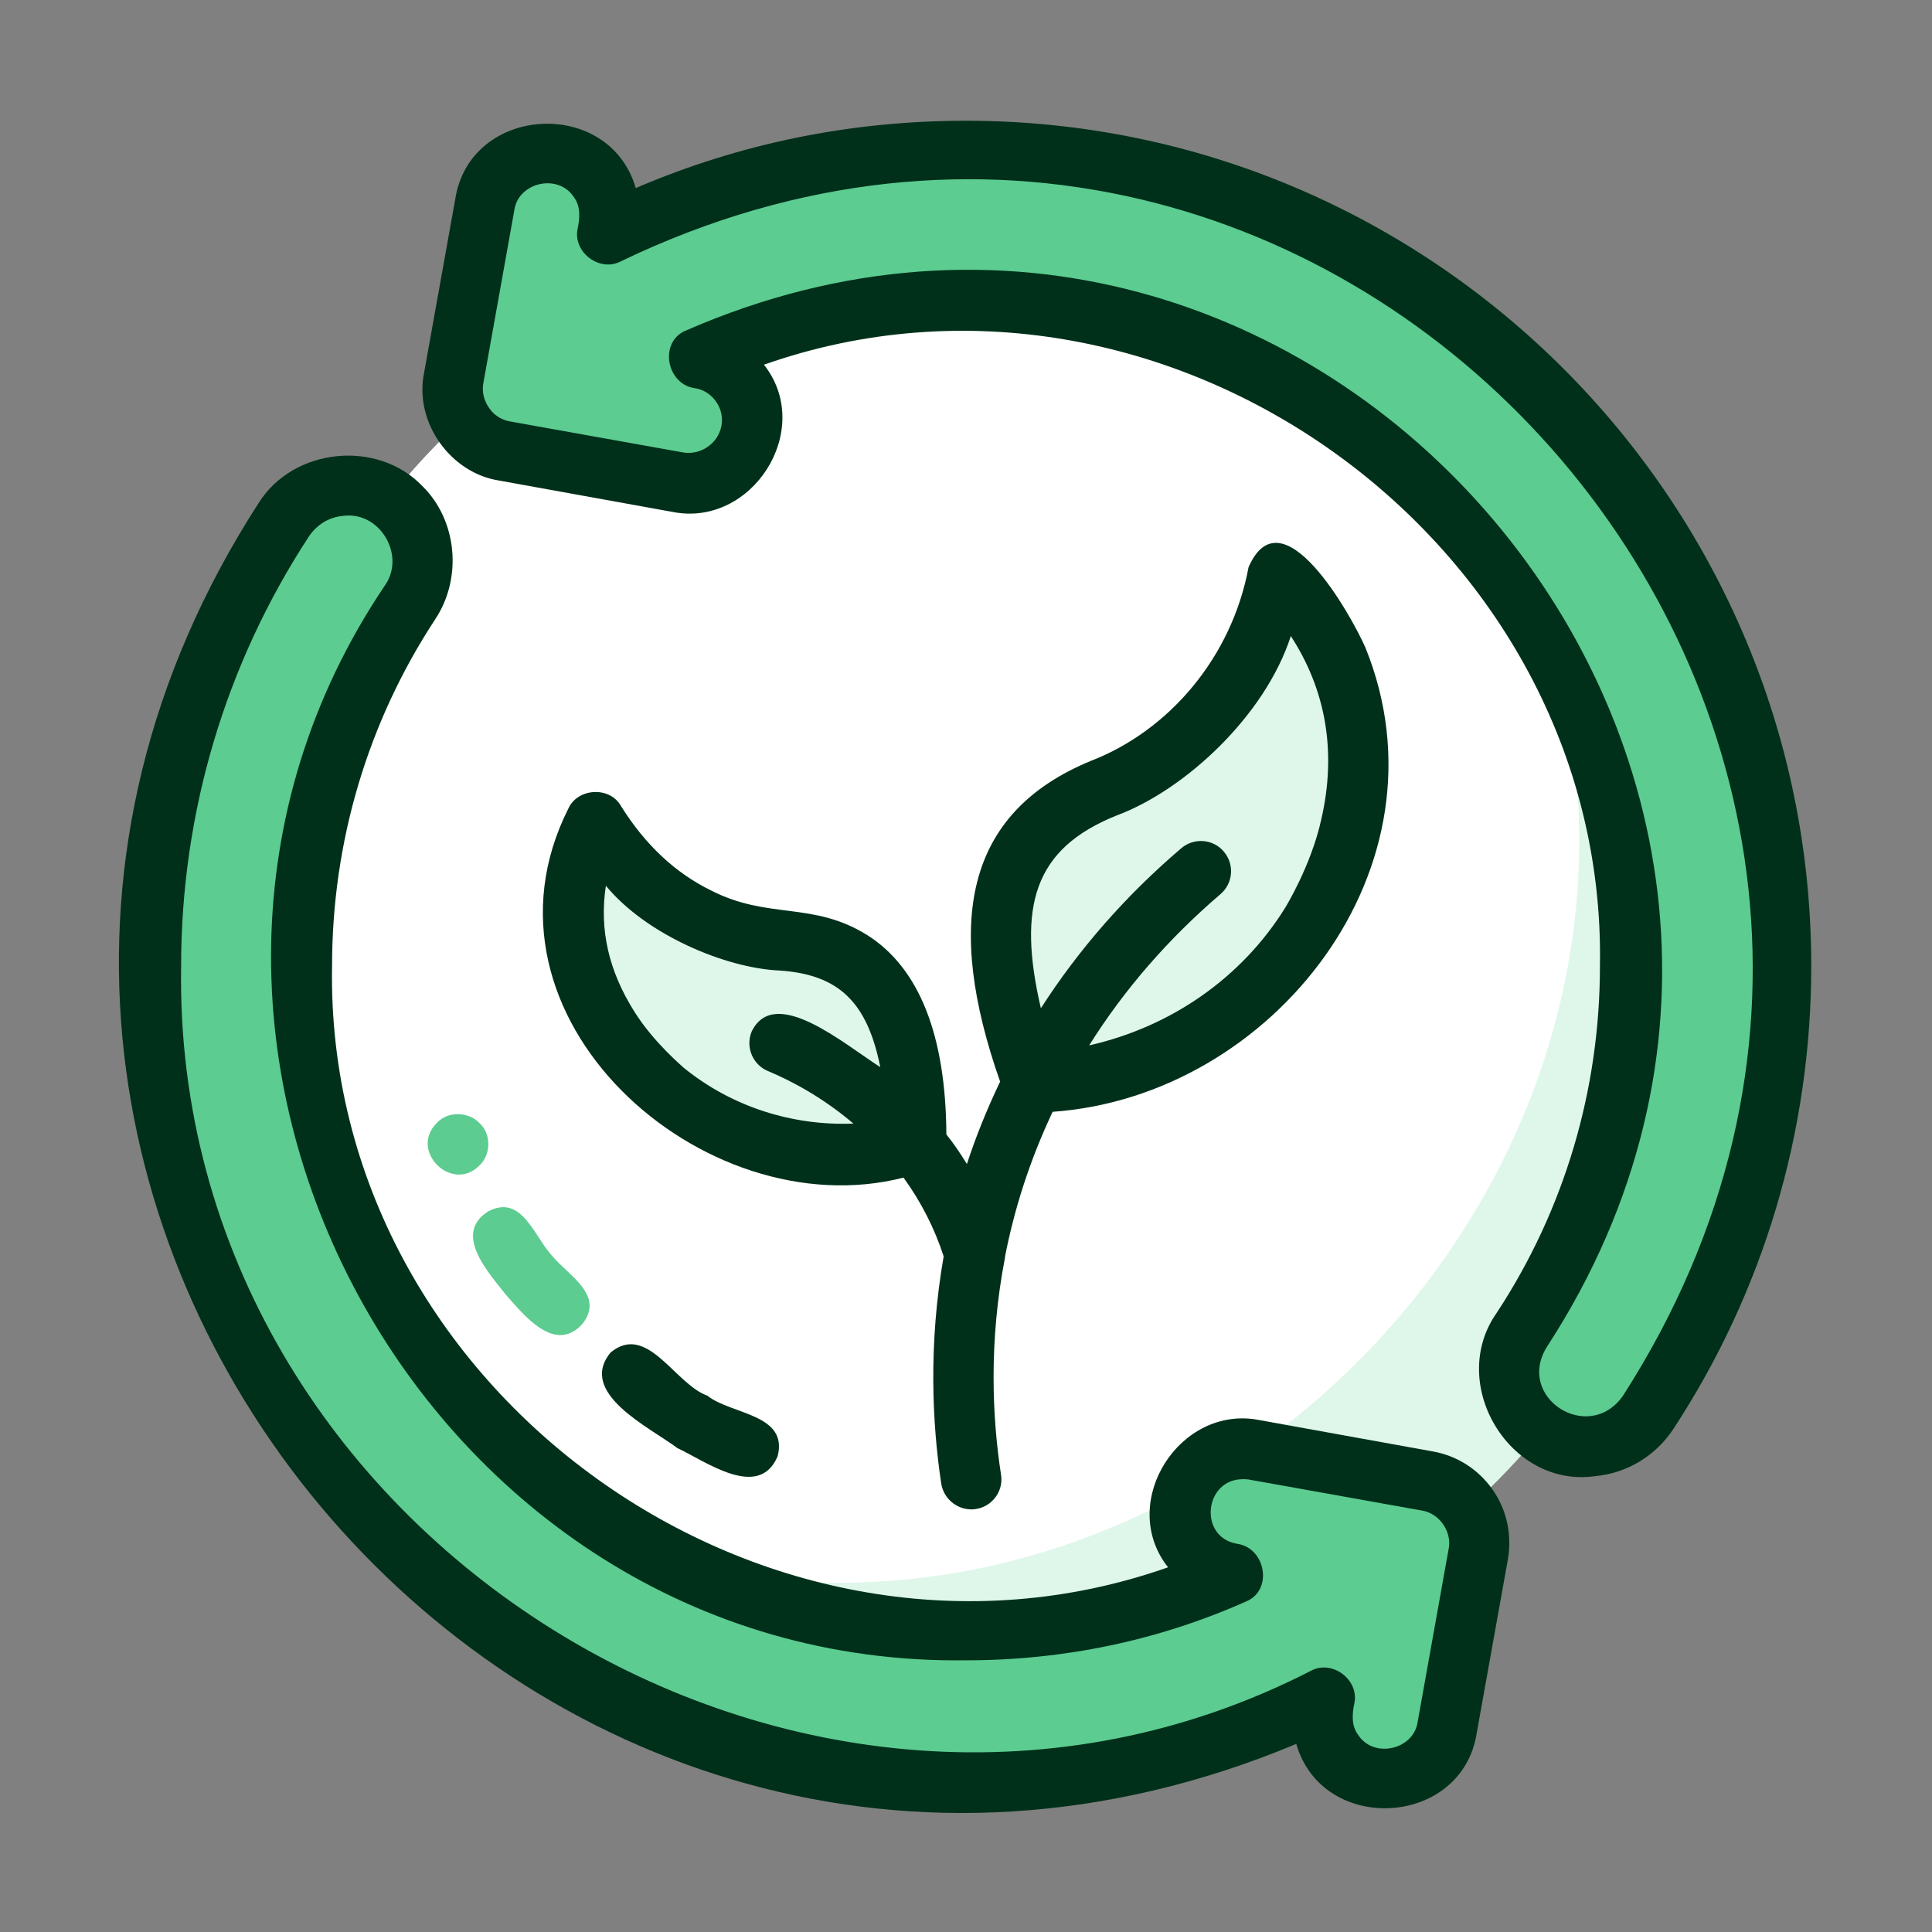
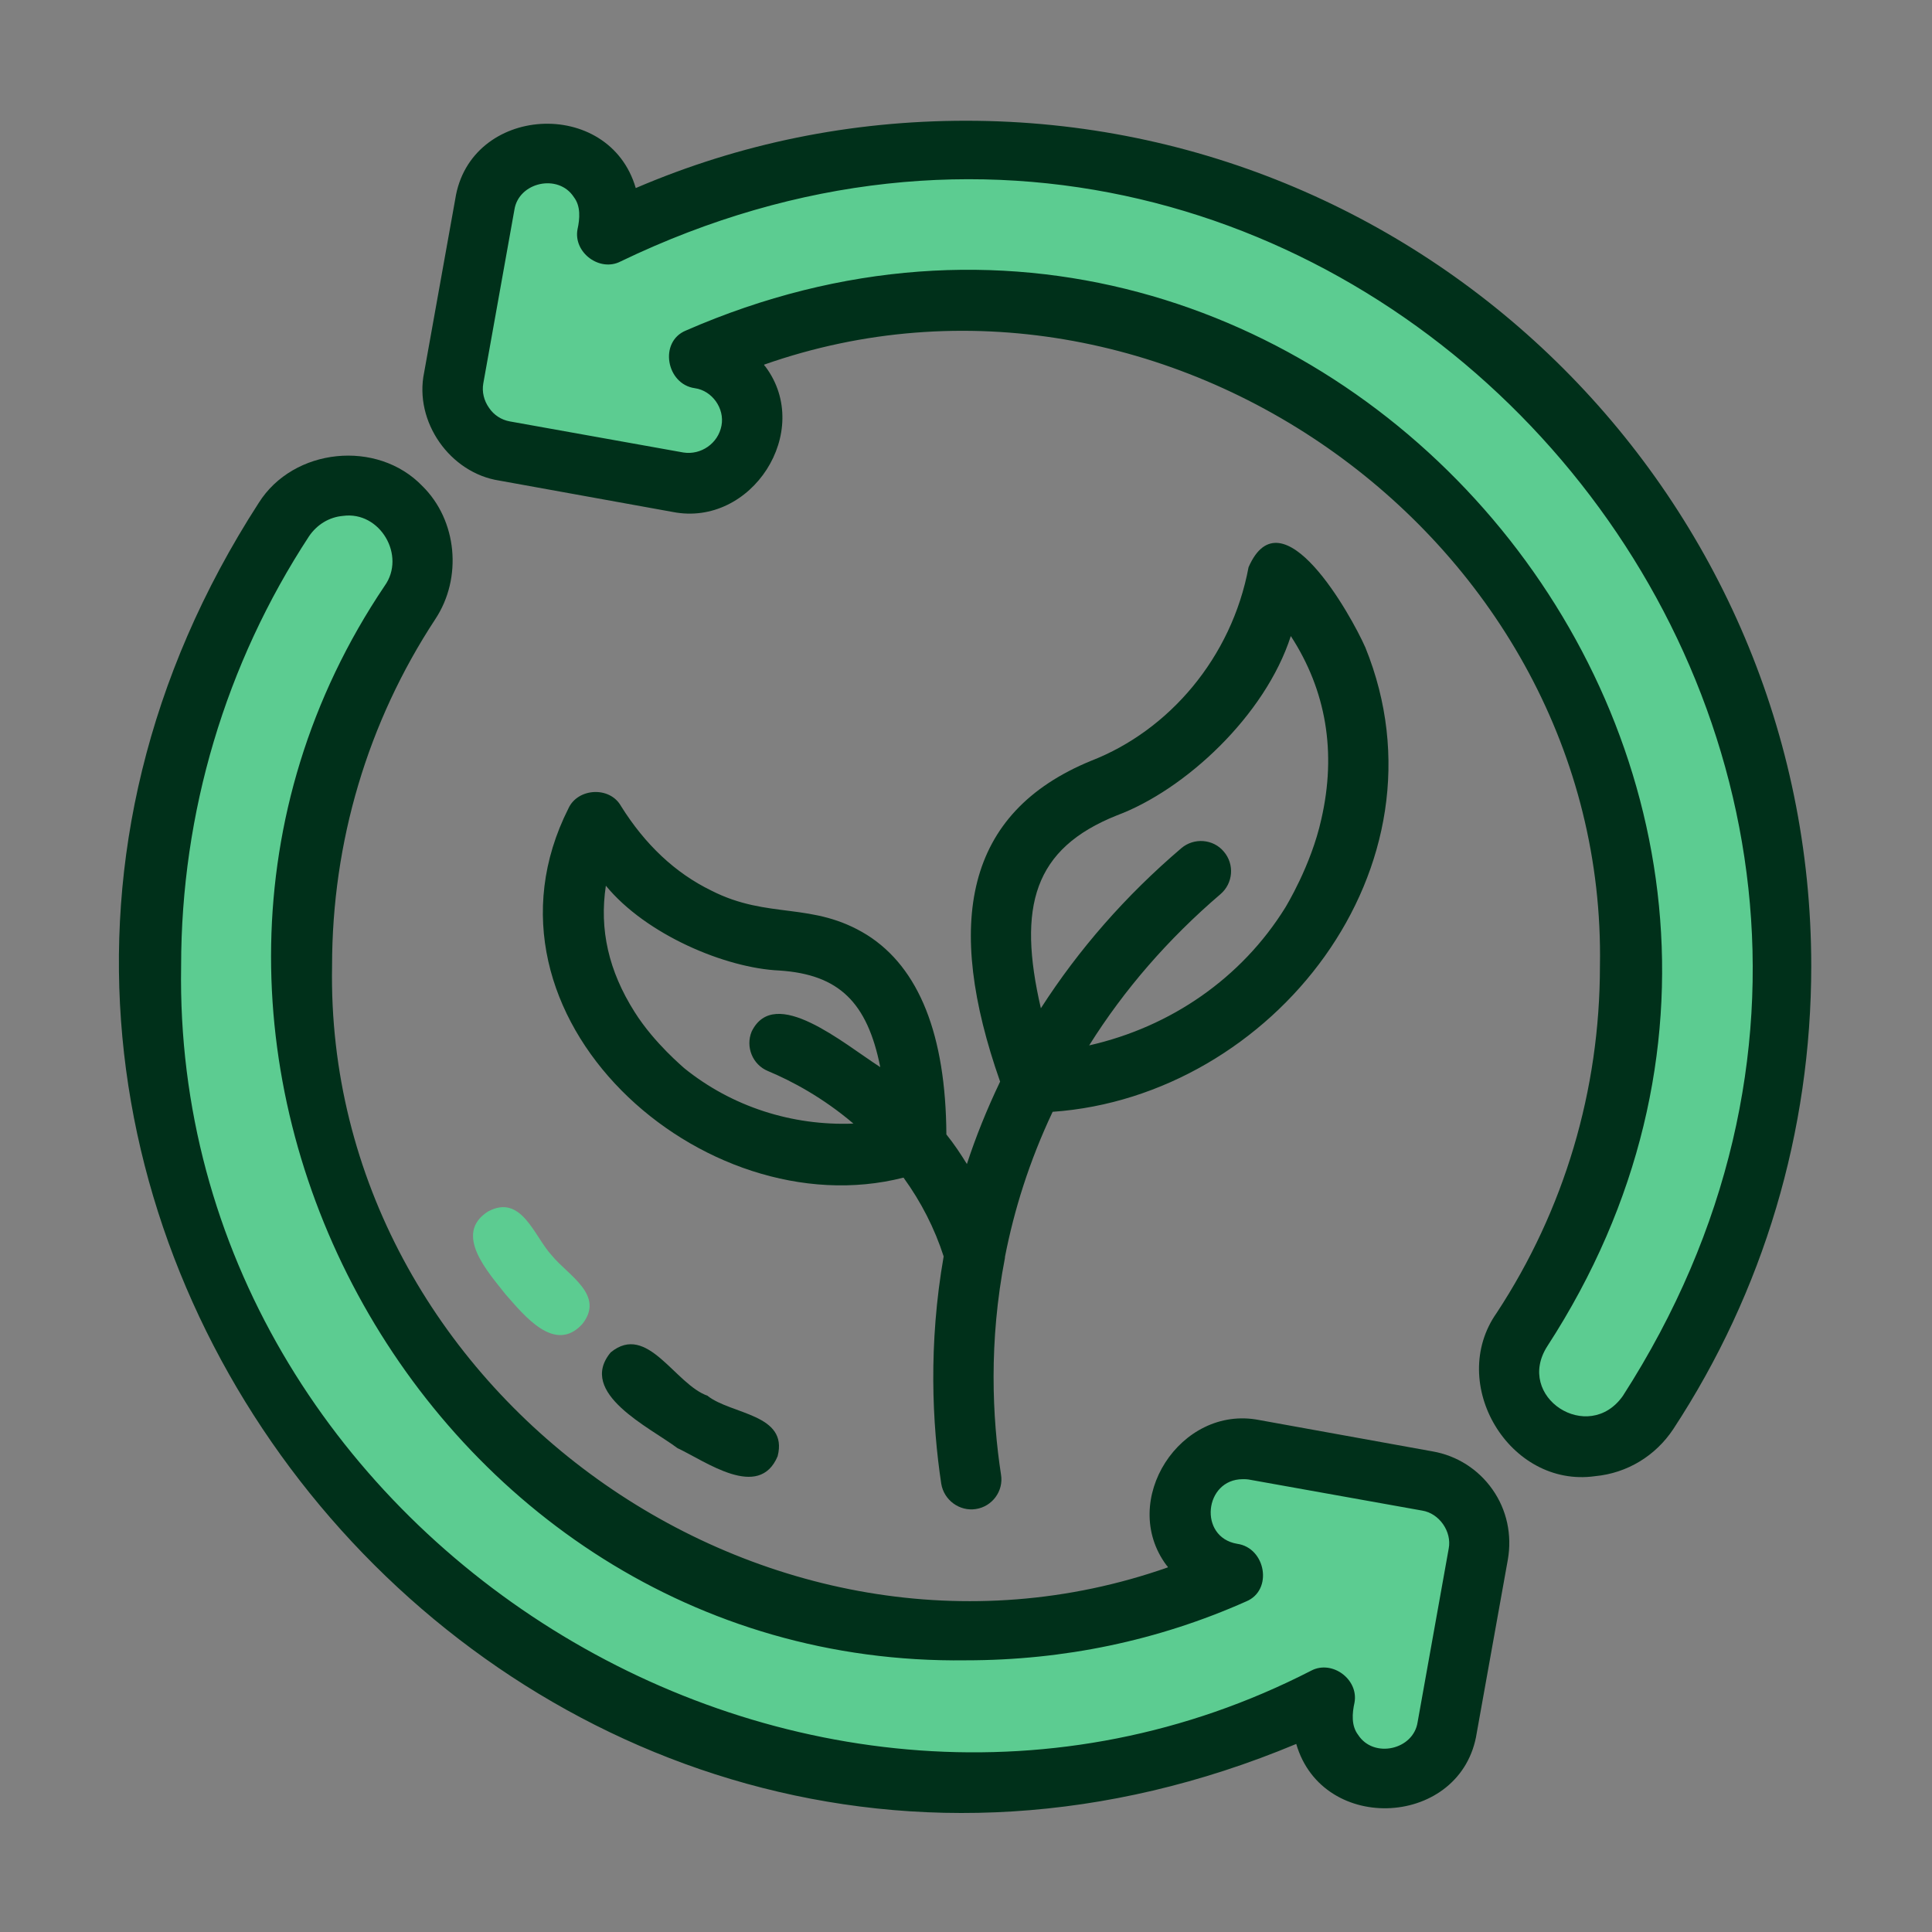
<svg xmlns="http://www.w3.org/2000/svg" id="Ecology" viewBox="0 0 64 64">
  <rect x="0" y="0" width="64" height="64" fill="#808080" stroke="none" />
  <defs>
    <style>      .cls-1 {        fill: #fff;      }      .cls-2 {        fill: #5ccc91;      }      .cls-3 {        fill: #00301a;      }      .cls-4 {        fill: #dff7eb;      }    </style>
  </defs>
-   <path class="cls-1" d="m56.5,32c0,13.53-10.97,24.5-24.5,24.5-32.48-1.25-32.48-47.75,0-49,13.53,0,24.5,10.97,24.5,24.5Z" />
-   <path class="cls-4" d="m56.5,32c0,23.1-29.34,33.16-43.56,15.38,23.44,16.87,51.44-12.04,33.85-34.9,5.9,4.46,9.71,11.55,9.71,19.52Z" />
  <path class="cls-2" d="m32,5.5c-4.11,0-8.03.91-11.66,2.71-.34.19-.79-.16-.72-.53.46-1.44-1.16-2.71-2.41-1.83-.35.23-.59.6-.66,1.02l-1.03,5.75c-.16.83.45,1.7,1.28,1.84,0,0,5.74,1.03,5.74,1.03.08.02.18.02.29.02,1.23.04,2.05-1.48,1.3-2.49-.24-.34-.6-.57-1.02-.64-.23-.04-.42-.23-.45-.43-.02-.18.03-.43.27-.53,2.84-1.27,5.9-1.91,9.08-1.91,12.41,0,22.5,10.09,22.5,22.5,0,4.41-1.27,8.67-3.65,12.31-.92,1.25.1,3.17,1.63,3.11.68,0,1.31-.32,1.71-.91,2.83-4.32,4.32-9.34,4.32-14.51,0-14.61-11.89-26.5-26.5-26.5Z" />
  <path class="cls-2" d="m47.2,49.55s-5.74-1.03-5.74-1.03c-.08-.02-.18-.02-.29-.02-1.23-.04-2.05,1.49-1.3,2.49.24.34.6.57,1.02.64.23.04.42.23.45.43.02.18-.03.43-.27.53-2.84,1.27-5.9,1.91-9.08,1.91-17.61.24-28.66-20.24-18.85-34.81.97-1.32-.21-3.33-1.84-3.1-.6.05-1.14.38-1.49.89-2.83,4.32-4.32,9.34-4.32,14.51-.33,19.24,21.07,32.57,38.16,23.79.5-.21.85.3.68.76-.34,1.34,1.36,2.43,2.45,1.6.35-.23.59-.6.67-1.02l1.03-5.75c.16-.83-.45-1.7-1.28-1.84Z" />
-   <path class="cls-4" d="m22.35,35.77c1.73,1.41,3.99,2.09,6.25,1.94l1.09-2.29c-.87-4.68-3.46-3.03-6.79-4.57-1.22-.55-2.27-1.59-3.16-2.61l-.16,1.03c-.56,2.19,1.2,5.39,2.77,6.51Z" />
-   <path class="cls-4" d="m35.96,35.17c6.65-1.15,11.27-9.41,6.68-15.19-.57,1.66-1.42,3.32-2.65,4.48-1.87,1.96-3.83,1.87-5.43,3.59-1,1.19-1.15,3.24-.53,5.63l1.93,1.48Z" />
  <path class="cls-3" d="m32,4c-3.82,0-7.49.75-10.94,2.23-.88-3.03-5.5-2.76-5.98.37,0,0-1.03,5.74-1.03,5.74-.34,1.63.86,3.33,2.49,3.58,0,0,5.75,1.04,5.75,1.04,2.61.51,4.66-2.67,3.07-4.81-.02-.02-.04-.04-.05-.07,13.25-4.66,27.94,5.82,27.69,19.92,0,4.11-1.18,8.08-3.42,11.49-1.65,2.34.42,5.81,3.26,5.41,1.06-.1,2-.67,2.59-1.56,2.99-4.56,4.57-9.86,4.57-15.34,0-15.44-12.56-28-28-28Zm21.76,42.24c-1.14,1.62-3.59.04-2.5-1.65C63.64,25.51,43.57,1.84,22.72,10.95c-.9.37-.65,1.78.3,1.91.57.08.99.67.88,1.24-.11.59-.68.98-1.26.89,0,0-5.75-1.03-5.75-1.03-.28-.05-.53-.21-.69-.45-.17-.24-.24-.53-.19-.81l1.03-5.75c.14-.92,1.46-1.21,1.97-.42.23.3.2.71.12,1.07-.14.77.74,1.42,1.43,1.06,23.73-11.43,47.44,15.44,33.2,37.58Z" />
  <path class="cls-3" d="m49.44,49.34c-.47-.67-1.18-1.12-1.98-1.26l-5.75-1.04c-2.61-.51-4.66,2.67-3.07,4.81.02.02.04.04.05.07-13.25,4.66-27.94-5.83-27.69-19.92,0-4.11,1.18-8.08,3.42-11.49.9-1.36.73-3.27-.43-4.41-1.49-1.55-4.27-1.27-5.42.56-14.96,23.16,8.94,51.74,34.37,41.11.88,3.03,5.5,2.76,5.98-.37,0,0,1.03-5.74,1.03-5.74.14-.81-.03-1.64-.51-2.32Zm-2.48,7.71c-.14.92-1.46,1.21-1.97.42-.23-.3-.2-.71-.12-1.07.14-.77-.74-1.42-1.43-1.06C26.67,63.96,5.68,50.88,6,32c0-5.08,1.47-10.01,4.24-14.24.26-.38.66-.63,1.12-.67,1.23-.17,2.1,1.32,1.38,2.32-10.04,14.91,1.26,35.83,19.26,35.59,3.23,0,6.36-.65,9.28-1.95.9-.37.65-1.78-.3-1.91-1.29-.22-1.09-2.14.19-2.14.07,0,.14,0,.19.01l5.75,1.03c.57.09.99.7.88,1.26,0,0-1.03,5.75-1.03,5.75Z" />
  <path class="cls-3" d="m45.23,21.45c-.48-1.09-2.77-5.18-3.87-2.66-.56,3-2.64,5.41-5.21,6.41-4.2,1.72-4.86,5.39-3.02,10.63-.44.92-.81,1.84-1.1,2.73-.21-.34-.43-.67-.68-.98-.02-3.29-.9-5.52-2.63-6.61-1.81-1.12-3.26-.5-5.16-1.47-1.19-.58-2.19-1.52-2.99-2.8-.37-.66-1.43-.6-1.74.08-3.48,6.9,4.46,13.93,11.1,12.23.58.8,1.03,1.68,1.33,2.61-.51,2.92-.38,5.54-.08,7.53.09.55.61.92,1.14.84.55-.08.93-.6.84-1.14-.29-1.89-.41-4.39.13-7.18v-.03c.3-1.54.8-3.16,1.58-4.81,7.28-.51,13.31-8.11,10.36-15.38Zm-19.79,14.03c.79.33,1.82.88,2.83,1.74-2.03.08-4.03-.56-5.61-1.84,0-.01-.98-.81-1.64-1.86-.86-1.36-1.17-2.73-.95-4.18,1.33,1.62,3.96,2.73,5.75,2.81,1.97.13,2.91,1.05,3.34,3.2-1.23-.79-3.5-2.73-4.26-1.18-.21.51.03,1.1.54,1.31Zm18.33-8.34c-.34,1.54-1.18,2.9-1.19,2.92-1.45,2.34-3.8,3.96-6.5,4.57,1.16-1.85,2.62-3.53,4.35-5.01.42-.36.47-.99.11-1.41-.35-.42-.99-.47-1.41-.11-1.84,1.57-3.39,3.34-4.65,5.3-.78-3.37-.24-5.29,2.52-6.39,2.25-.84,4.91-3.3,5.76-5.94,1.17,1.8,1.52,3.85,1.01,6.07Z" />
  <path class="cls-2" d="m16.17,40.13c-1.17.74,0,2.01.58,2.75.61.69,1.63,1.98,2.54.98.76-.96-.47-1.61-1.01-2.27-.59-.64-1-2.05-2.11-1.46Z" />
  <path class="cls-3" d="m23.45,46.24c-1.09-.37-2-2.44-3.22-1.44-1.12,1.35,1.31,2.49,2.21,3.17.94.44,2.7,1.74,3.32.27.36-1.4-1.53-1.38-2.32-2Z" />
-   <path class="cls-2" d="m15.88,37.2c-.36-.38-1.05-.4-1.41,0-.93.92.5,2.33,1.41,1.41.39-.36.4-1.05,0-1.41Z" />
</svg>